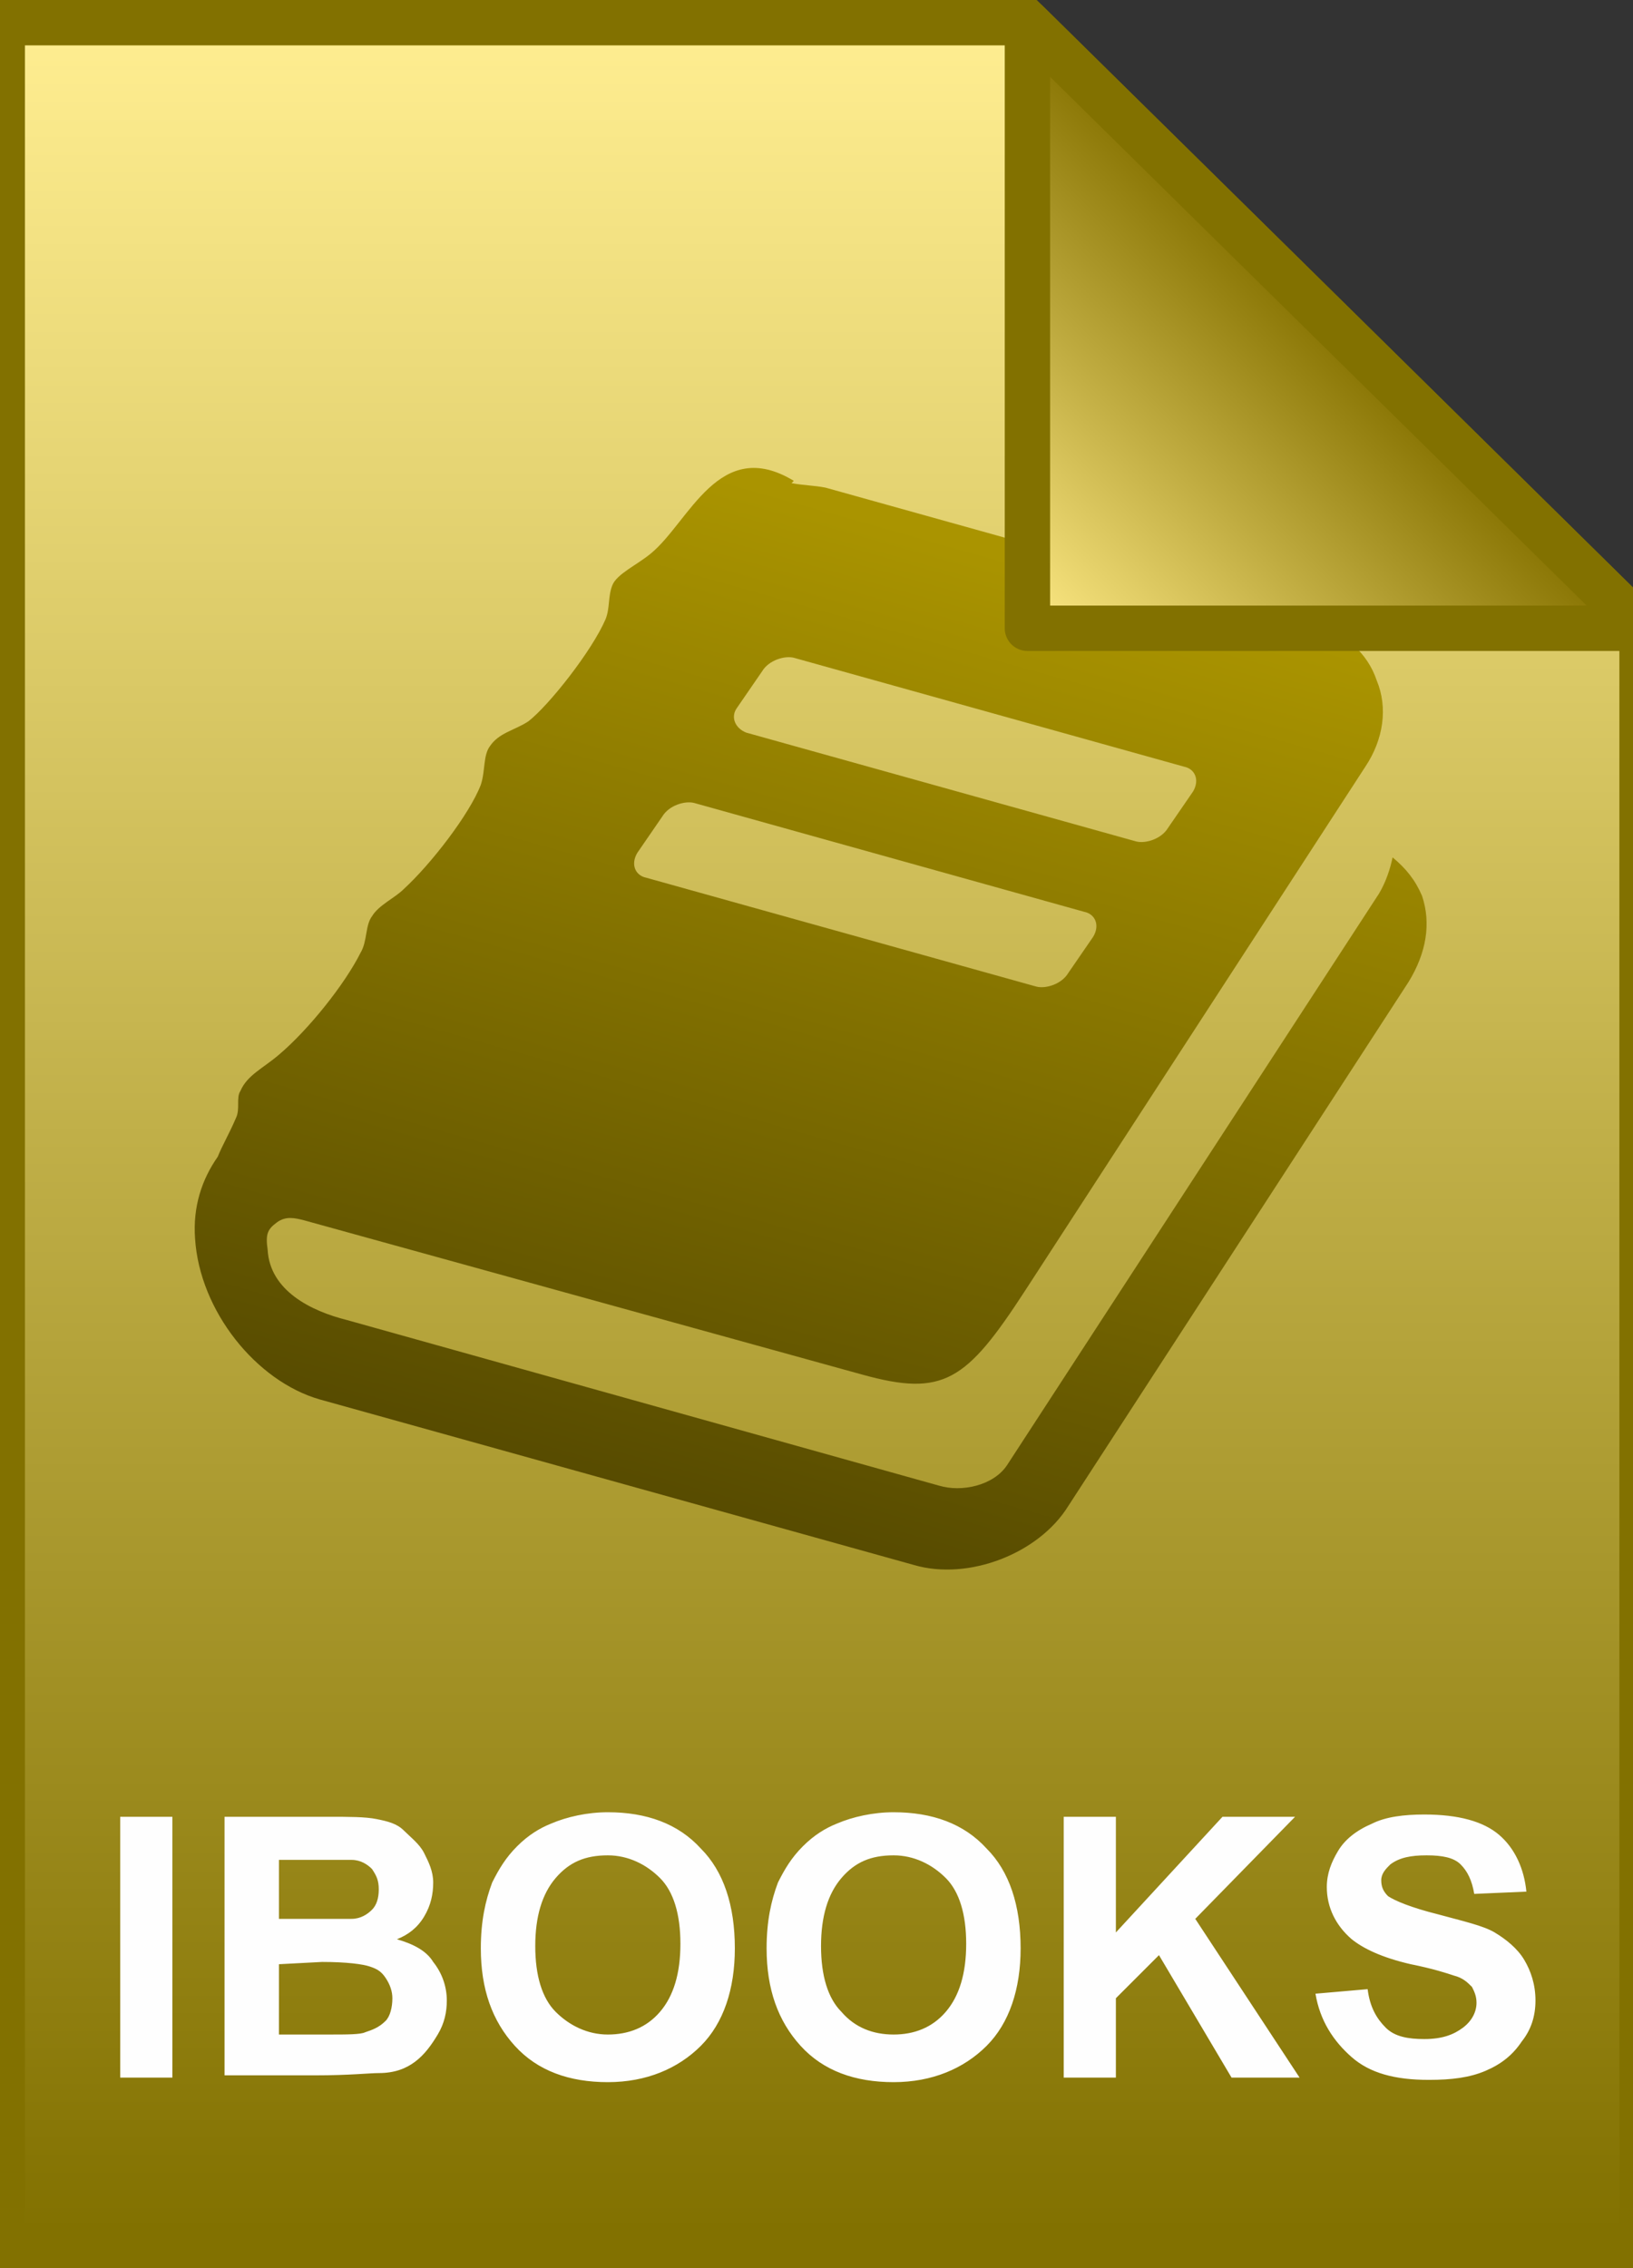
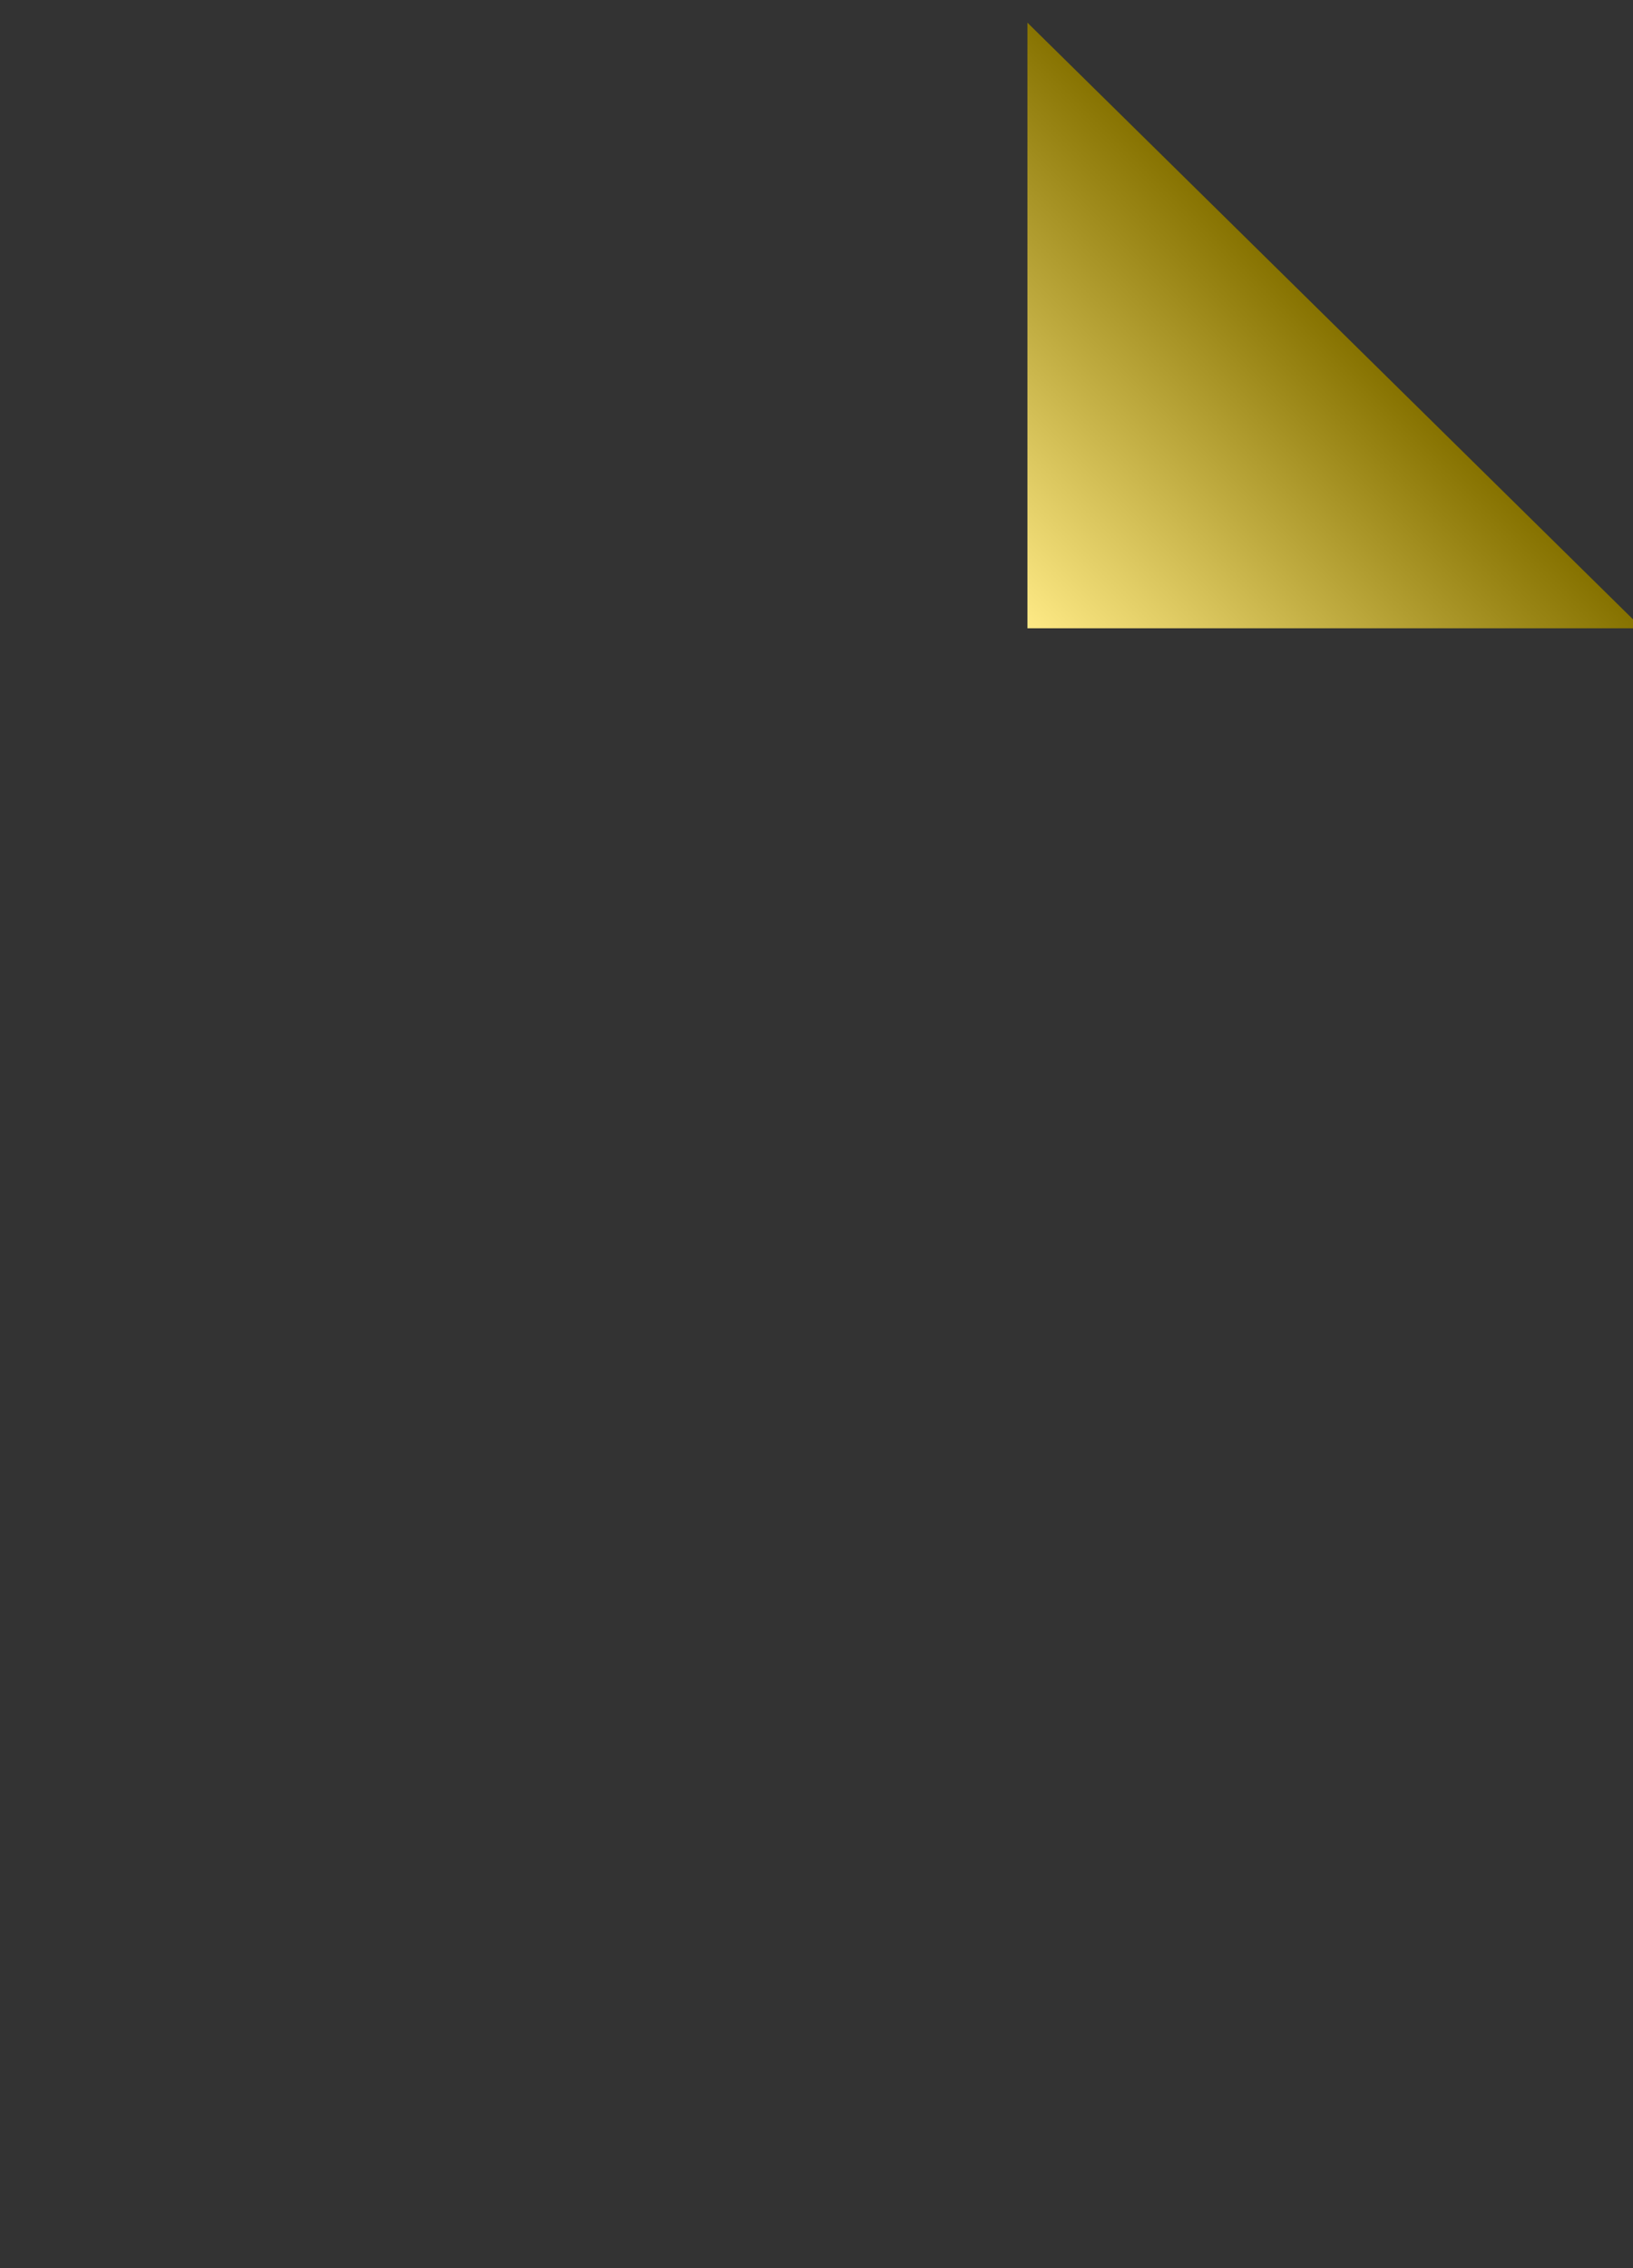
<svg xmlns="http://www.w3.org/2000/svg" viewBox="0 0 72 100">
  <rect x="0" y="0" width="72" height="100" fill="#333333" stroke="none" />
  <linearGradient id="a" gradientUnits="userSpaceOnUse" x1="486.311" y1="-544.109" x2="486.31" y2="-642.109" gradientTransform="translate(-450.061 643.109)">
    <stop offset="0" stop-color="#742d2d" />
    <stop offset=".005" stop-color="#827100" />
    <stop offset="1" stop-color="#ffee91" />
  </linearGradient>
-   <path d="M45.3 1l27.1 26.7V99H.1V1h45.2z" fill="url(#a)" />
-   <path d="M45.3 1l27.1 26.7V99H.1V1h45.2z" stroke="#827100" stroke-width="2" fill="none" />
-   <path d="M5.3 91.6V80.1h2.3v11.5H5.3zm4.6-11.5h4.6c.9 0 1.6 0 2.1.1s.9.2 1.2.5.7.6.9 1c.2.4.4.8.4 1.3s-.1 1-.4 1.5-.7.8-1.2 1c.7.2 1.3.5 1.6 1 .4.5.6 1.1.6 1.7 0 .5-.1 1-.4 1.5s-.6.9-1 1.2c-.4.3-.9.5-1.6.5-.4 0-1.3.1-2.8.1h-4V80.1zm2.4 1.9v2.6h3.2c.4 0 .7-.2.9-.4.2-.2.3-.5.3-.9s-.1-.6-.3-.9c-.2-.2-.5-.4-.9-.4h-3.2zm0 4.6v3.1h2.2c.8 0 1.4 0 1.6-.1.3-.1.6-.2.9-.5.2-.2.3-.6.3-1 0-.3-.1-.6-.3-.9s-.4-.4-.7-.5-1-.2-2.1-.2l-1.9.1zm8.9-.7c0-1.2.2-2.1.5-2.9.3-.6.6-1.1 1.1-1.6s1-.8 1.5-1c.7-.3 1.6-.5 2.5-.5 1.7 0 3.1.5 4.1 1.6 1 1 1.5 2.5 1.5 4.4 0 1.8-.5 3.3-1.5 4.3s-2.4 1.6-4.1 1.6-3.1-.5-4.1-1.6-1.5-2.5-1.5-4.3zm2.4-.1c0 1.3.3 2.3.9 2.9s1.4 1 2.3 1 1.7-.3 2.3-1c.6-.7.9-1.7.9-3s-.3-2.3-.9-2.9-1.4-1-2.3-1c-1 0-1.7.3-2.3 1s-.9 1.7-.9 3zm10.2.1c0-1.2.2-2.1.5-2.9.3-.6.6-1.1 1.1-1.6s1-.8 1.5-1c.7-.3 1.6-.5 2.5-.5 1.7 0 3.1.5 4.1 1.6 1 1 1.5 2.5 1.5 4.4 0 1.8-.5 3.3-1.5 4.3s-2.4 1.6-4.1 1.6c-1.7 0-3.1-.5-4.1-1.6s-1.5-2.5-1.5-4.3zm2.4-.1c0 1.3.3 2.3.9 2.9.6.7 1.4 1 2.3 1s1.7-.3 2.3-1 .9-1.7.9-3-.3-2.3-.9-2.9-1.4-1-2.3-1c-1 0-1.7.3-2.3 1s-.9 1.7-.9 3zm10.7 5.8V80.1h2.3v5.1l4.7-5.1h3.2l-4.4 4.5 4.6 7h-3l-3.2-5.4-1.9 1.9v3.5h-2.3zM58 87.9l2.3-.2c.1.8.4 1.3.8 1.7s1 .5 1.7.5c.8 0 1.3-.2 1.7-.5s.6-.7.6-1.1c0-.3-.1-.5-.2-.7-.2-.2-.4-.4-.8-.5-.3-.1-.9-.3-1.9-.5-1.3-.3-2.1-.7-2.6-1.1-.7-.6-1.1-1.4-1.1-2.3 0-.6.2-1.1.5-1.6s.8-.9 1.5-1.2c.6-.3 1.4-.4 2.3-.4 1.5 0 2.6.3 3.3.9s1.1 1.5 1.2 2.5l-2.3.1c-.1-.6-.3-1-.6-1.3s-.8-.4-1.5-.4-1.2.1-1.6.4c-.2.2-.4.4-.4.7 0 .3.1.5.3.7.3.2 1 .5 2.2.8 1.1.3 2 .5 2.5.8s1 .7 1.3 1.2.5 1.1.5 1.8-.2 1.3-.6 1.8c-.4.6-.9 1-1.6 1.3s-1.5.4-2.5.4c-1.5 0-2.6-.3-3.4-1s-1.4-1.6-1.6-2.8z" fill="#fefefe" />
  <linearGradient id="b" gradientUnits="userSpaceOnUse" x1="306.047" y1="-758.17" x2="306.047" y2="-713.41" gradientTransform="rotate(15.789 -2646.022 -1317.962)">
    <stop offset="0" stop-color="#aa9400" />
    <stop offset="1" stop-color="#564a00" />
  </linearGradient>
-   <path d="M62.7 39.5c-.3-.7-.7-1.2-1.3-1.7-.1.5-.3 1.1-.6 1.6L44.4 64.6c-.6.9-2 1.2-3 .9l-26.1-7.3c-1.6-.4-3.4-1.3-3.5-3.1-.1-.7 0-.9.4-1.2s.8-.2 1.2-.1L38 60.6c3.6 1 4.6.3 7.2-3.7l15-23.1c.8-1.2 1-2.6.5-3.8-.4-1.2-1.4-2.1-2.8-2.5l-21.5-6c-.5-.1-1-.1-1.5-.2l.1-.1c-3.3-2-4.6 1.8-6.3 3.2-.6.5-1.5.9-1.7 1.4s-.1 1-.3 1.5c-.6 1.4-2.5 3.8-3.4 4.5-.6.4-1.3.5-1.7 1.1-.3.4-.2 1.1-.4 1.7-.5 1.3-2.2 3.5-3.4 4.6-.4.4-1.1.7-1.4 1.2-.3.4-.2 1.1-.5 1.6-.7 1.4-2.3 3.4-3.6 4.5-.7.6-1.4.9-1.7 1.6-.2.3 0 .8-.2 1.2-.3.7-.6 1.2-.8 1.7-.7 1-1.1 2.2-1 3.6.2 3.2 2.7 6.3 5.5 7.1L40.3 69c2.4.7 5.5-.5 6.8-2.6l15-23.1c.8-1.3 1-2.6.6-3.8zm-30.2-8.3l1.1-1.6c.3-.5 1-.7 1.4-.6l17.2 4.8c.5.1.7.6.4 1.1l-1.1 1.6c-.3.5-1 .7-1.4.6l-17.2-4.8c-.5-.2-.7-.7-.4-1.1zm-4.4 6.4l1.1-1.6c.3-.5 1-.7 1.4-.6l17.2 4.8c.5.1.7.6.4 1.1l-1.1 1.6c-.3.5-1 .7-1.4.6l-17.2-4.8c-.5-.1-.7-.6-.4-1.1z" fill="url(#b)" />
  <linearGradient id="c" gradientUnits="userSpaceOnUse" x1="495.431" y1="-615.277" x2="508.979" y2="-628.827" gradientTransform="translate(-450.061 643.109)">
    <stop offset="0" stop-color="#feea86" />
    <stop offset="1" stop-color="#867200" />
  </linearGradient>
  <path d="M45.3 1l27.1 26.7H45.3V1z" fill="url(#c)" />
-   <path d="M45.3 1l27.1 26.7H45.3V1z" stroke="#827100" stroke-width="2" stroke-linejoin="round" fill="none" />
</svg>